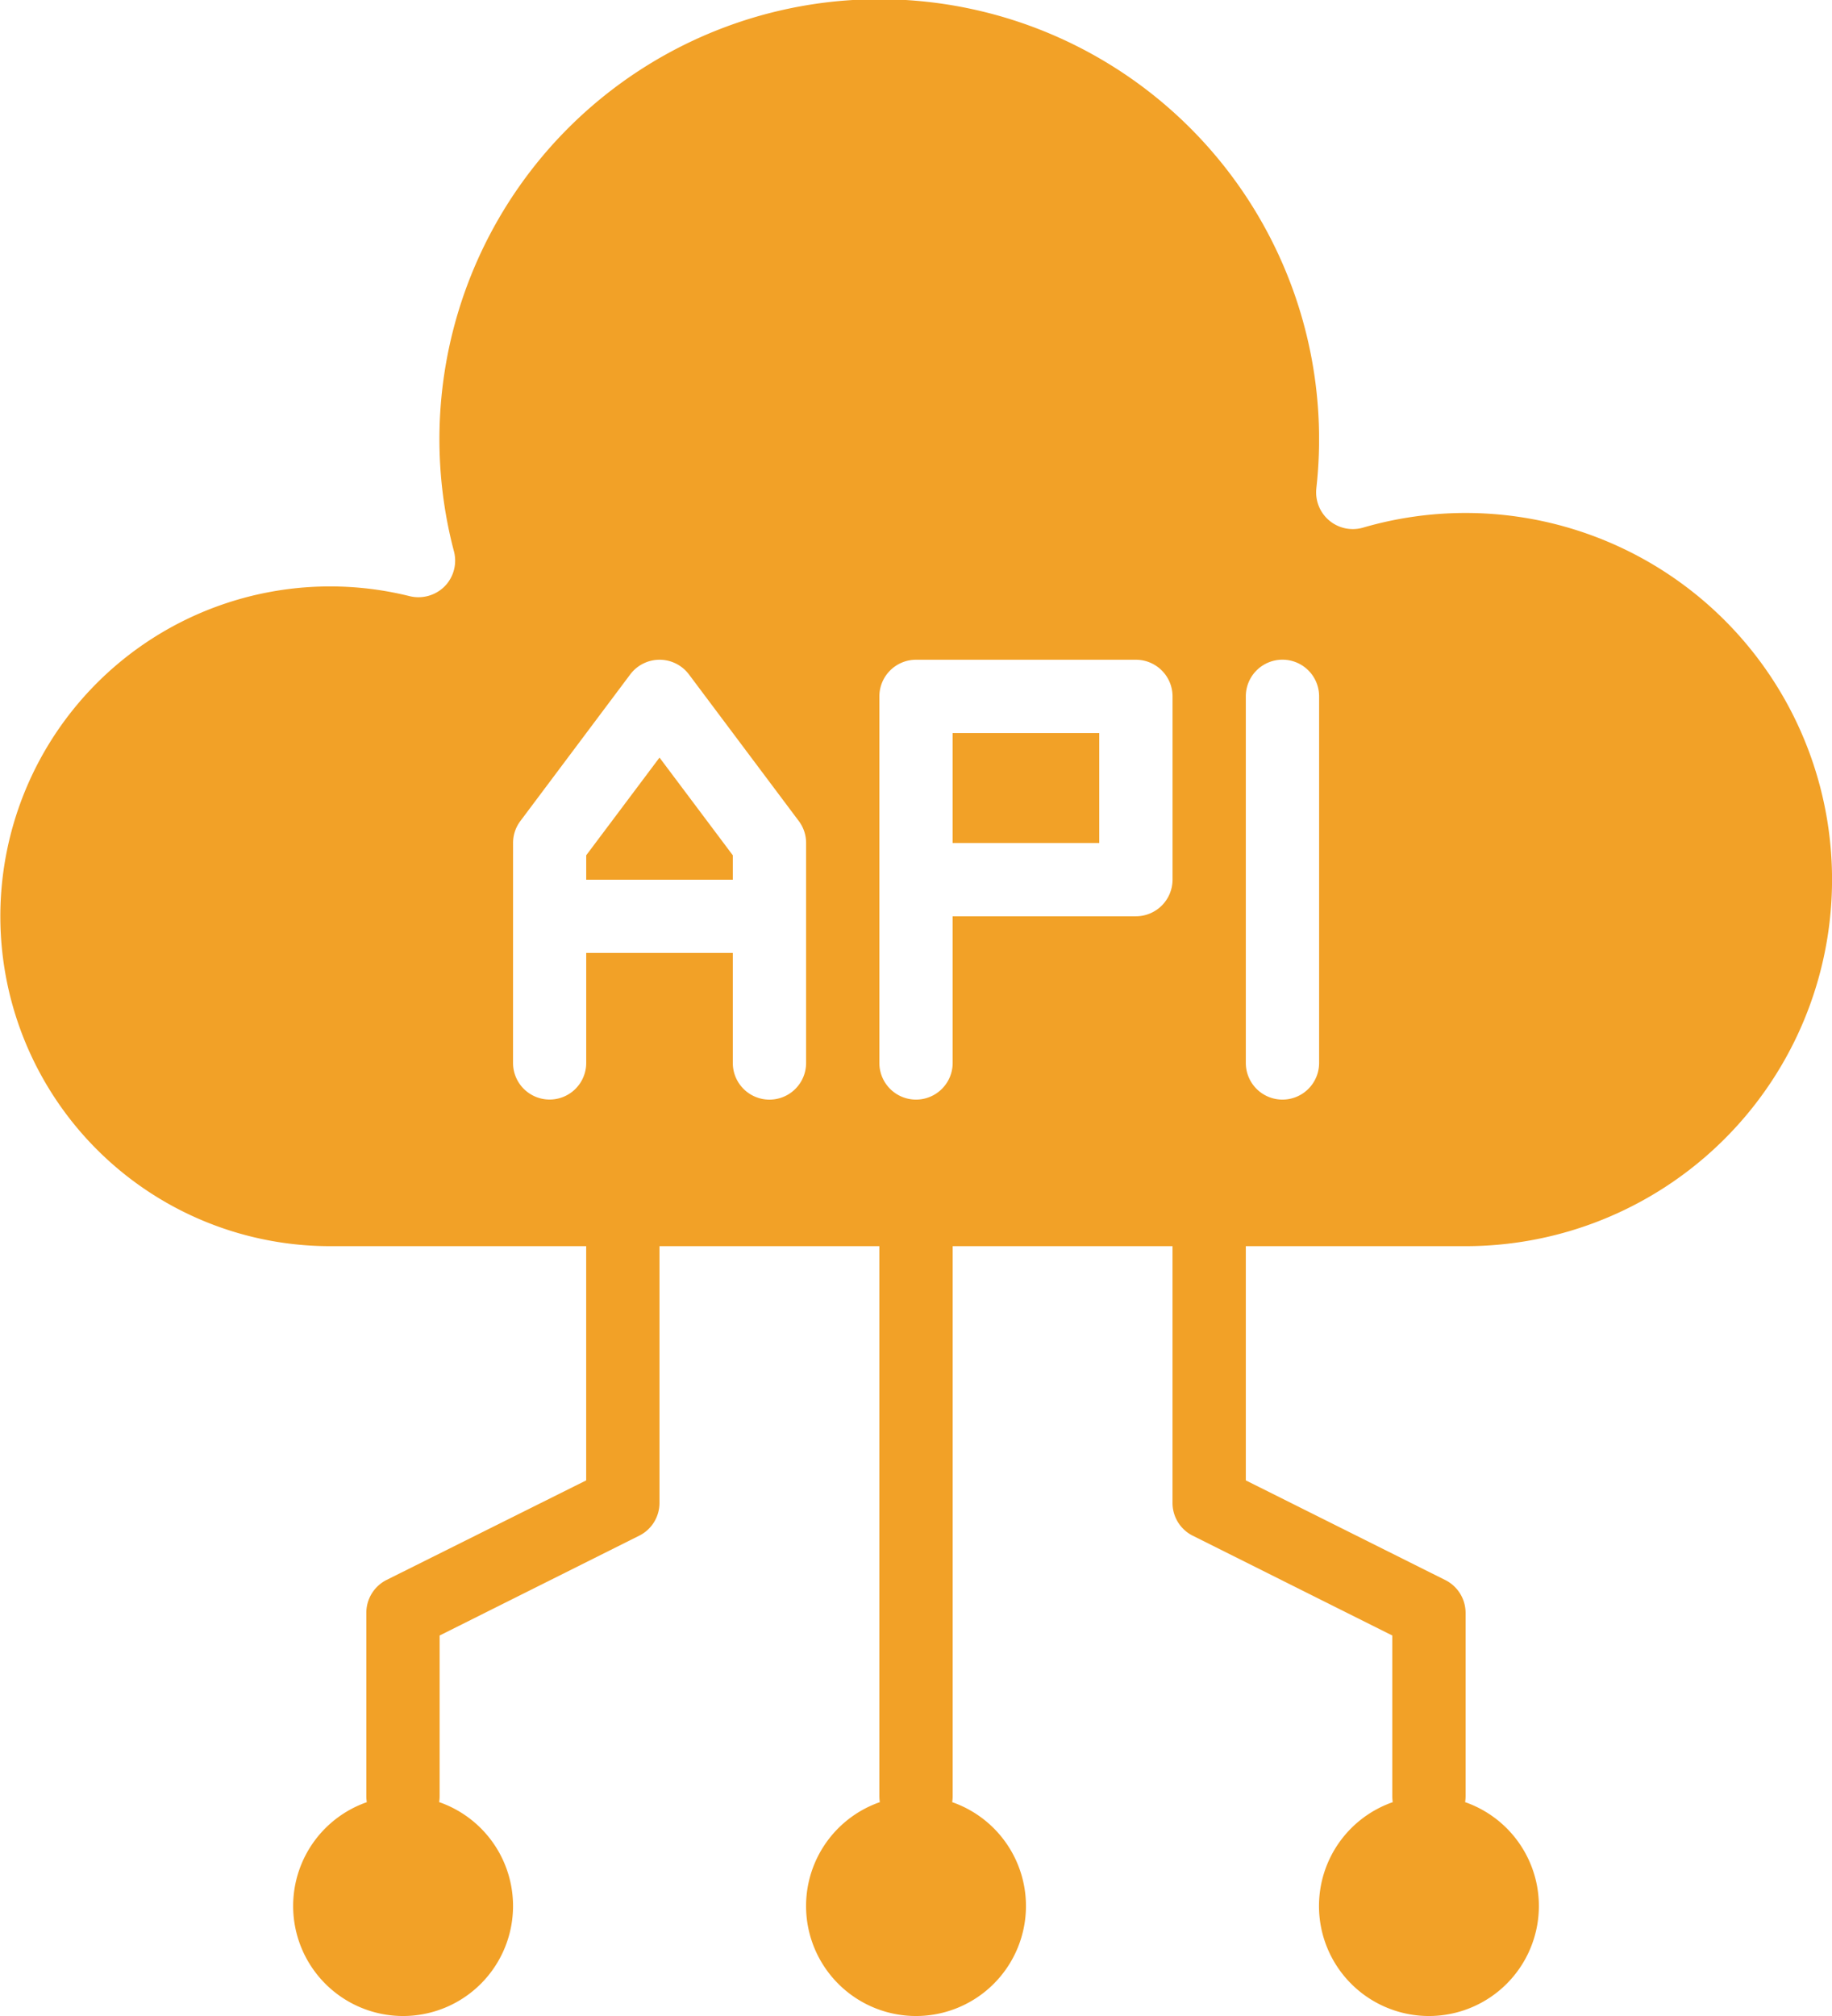
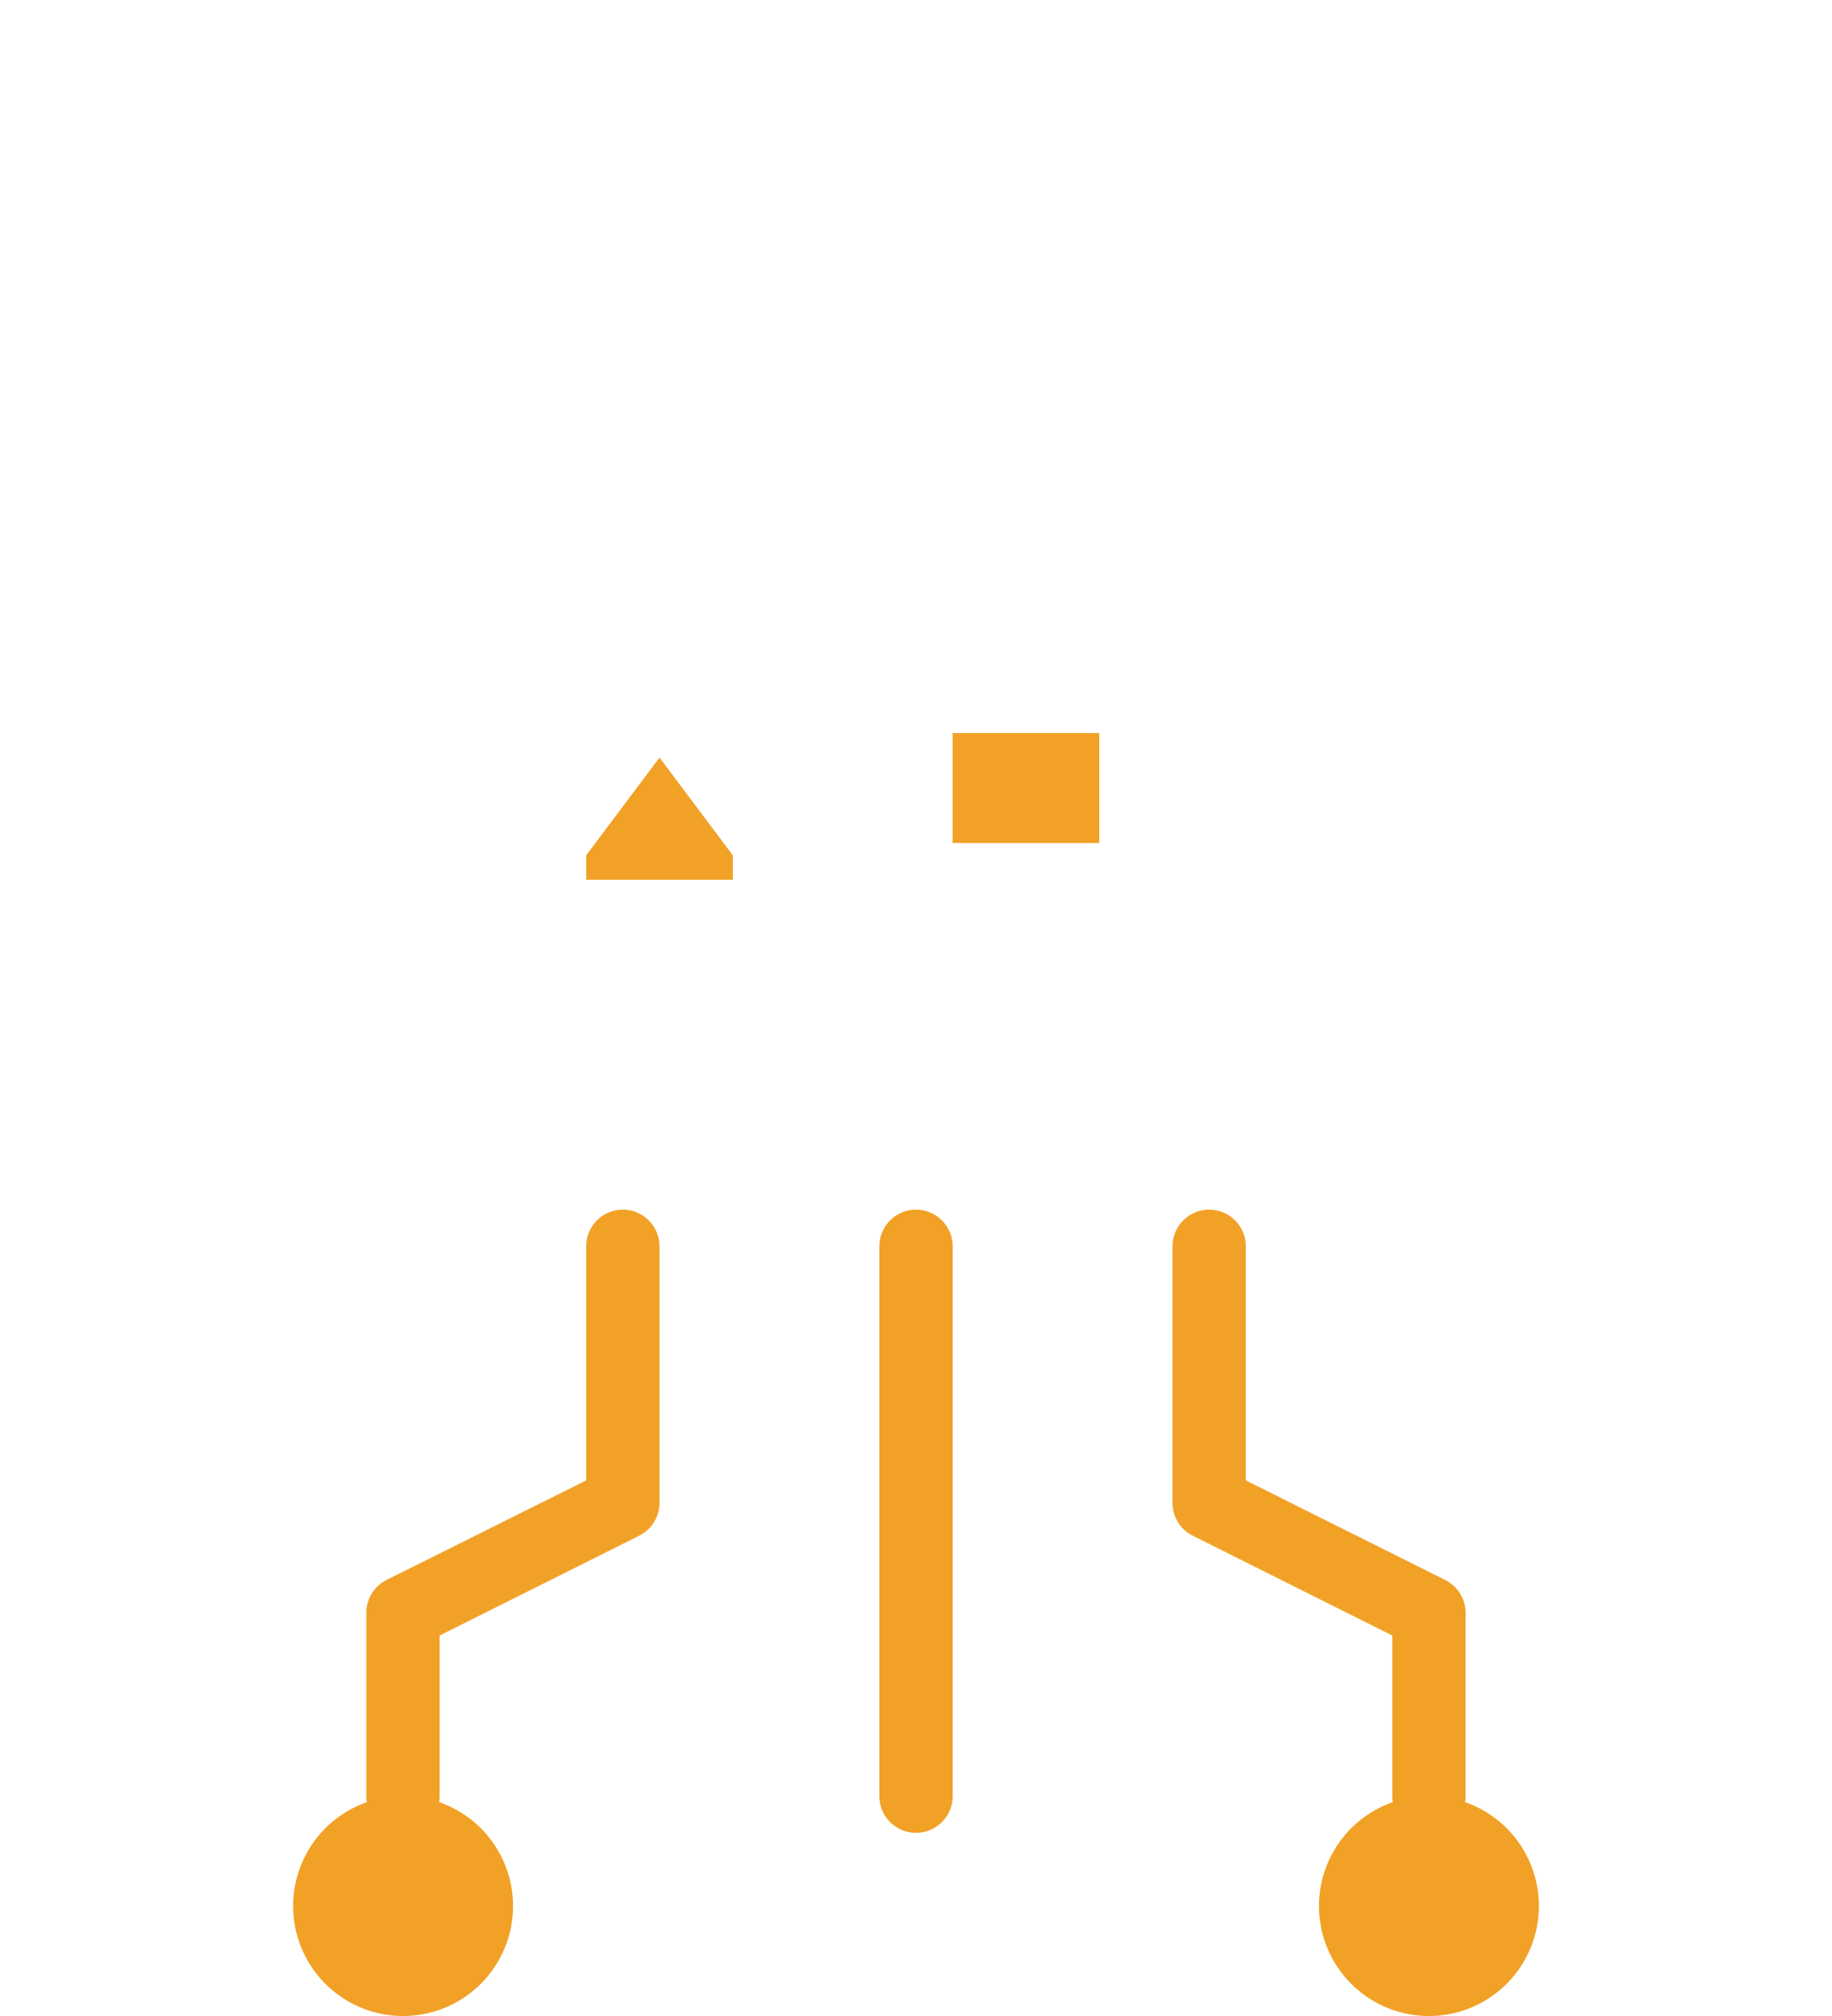
<svg xmlns="http://www.w3.org/2000/svg" id="Group_77" data-name="Group 77" width="63.637" height="70" viewBox="0 0 63.637 70">
  <defs>
    <clipPath id="clip-path">
      <rect id="Rectangle_51" data-name="Rectangle 51" width="63.637" height="70" fill="#f2a127" />
    </clipPath>
  </defs>
  <g id="Group_76" data-name="Group 76" clip-path="url(#clip-path)">
-     <path id="Path_48" data-name="Path 48" d="M11.417,16.927A3.819,3.819,0,1,1,7.6,20.744a3.818,3.818,0,0,1,3.817-3.817" transform="translate(20.4 45.436)" fill="#f2a127" fill-rule="evenodd" />
    <path id="Path_49" data-name="Path 49" d="M6.581,16.927a3.819,3.819,0,1,1-3.817,3.817,3.818,3.818,0,0,1,3.817-3.817" transform="translate(7.419 45.436)" fill="#f2a127" fill-rule="evenodd" />
    <path id="Path_50" data-name="Path 50" d="M16.254,16.927a3.819,3.819,0,1,0,3.817,3.817,3.818,3.818,0,0,0-3.817-3.817" transform="translate(33.384 45.436)" fill="#f2a127" fill-rule="evenodd" />
    <path id="Path_51" data-name="Path 51" d="M8.291,12.672a1.273,1.273,0,0,1,2.546,0V31.764a1.273,1.273,0,0,1-2.546,0Z" transform="translate(22.255 30.603)" fill="#f2a127" fill-rule="evenodd" />
    <path id="Path_52" data-name="Path 52" d="M11.091,12.672a1.273,1.273,0,0,1,2.546,0V21.58a1.27,1.27,0,0,1-.7,1.138L6,26.186v5.578a1.273,1.273,0,0,1-2.546,0V25.4a1.276,1.276,0,0,1,.7-1.142L11.091,20.8Z" transform="translate(9.271 30.603)" fill="#f2a127" fill-rule="evenodd" />
    <path id="Path_53" data-name="Path 53" d="M11.055,12.672a1.273,1.273,0,0,1,2.546,0V20.8l6.934,3.463a1.276,1.276,0,0,1,.7,1.142v6.363a1.273,1.273,0,0,1-2.546,0V26.186l-6.934-3.467a1.27,1.27,0,0,1-.7-1.138Z" transform="translate(29.674 30.603)" fill="#f2a127" fill-rule="evenodd" />
-     <path id="Path_54" data-name="Path 54" d="M45.725,16.962a1.274,1.274,0,0,0,1.621,1.359,12.729,12.729,0,1,1,3.563,24.949H11.454A11.454,11.454,0,1,1,14.228,20.7a1.287,1.287,0,0,0,1.216-.339,1.274,1.274,0,0,0,.324-1.219,15.278,15.278,0,1,1,29.956-2.181Zm-2.45,7.217V36.908a1.273,1.273,0,0,0,2.546,0V24.179a1.273,1.273,0,0,0-2.546,0M17.821,36.908a1.271,1.271,0,0,0,2.542,0V33.088h5.092v3.821a1.273,1.273,0,0,0,2.546,0V29.271a1.265,1.265,0,0,0-.254-.763l-3.817-5.092a1.275,1.275,0,0,0-2.037,0l-3.817,5.092a1.265,1.265,0,0,0-.254.763Zm15.271-5.092h6.363a1.274,1.274,0,0,0,1.275-1.271V24.179a1.274,1.274,0,0,0-1.275-1.271H31.821a1.274,1.274,0,0,0-1.275,1.271V36.908a1.273,1.273,0,0,0,2.546,0Z" fill="#f2a127" fill-rule="evenodd" />
    <rect id="Rectangle_50" data-name="Rectangle 50" width="5.092" height="3.817" transform="translate(33.092 25.454)" fill="#f2a127" />
    <path id="Path_55" data-name="Path 55" d="M10.619,11.38H5.527v-.847L8.073,7.14l2.546,3.393Z" transform="translate(14.836 19.165)" fill="#f2a127" fill-rule="evenodd" />
  </g>
</svg>